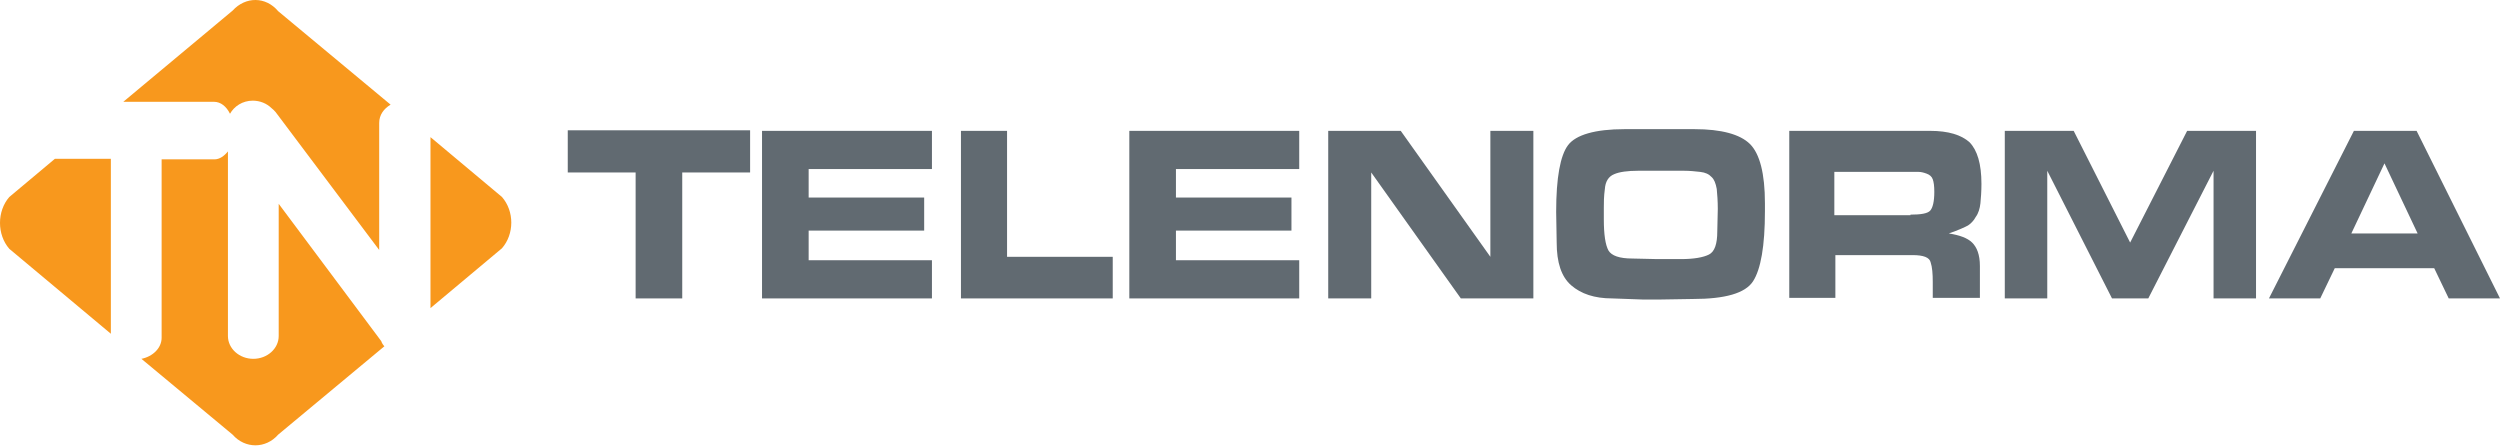
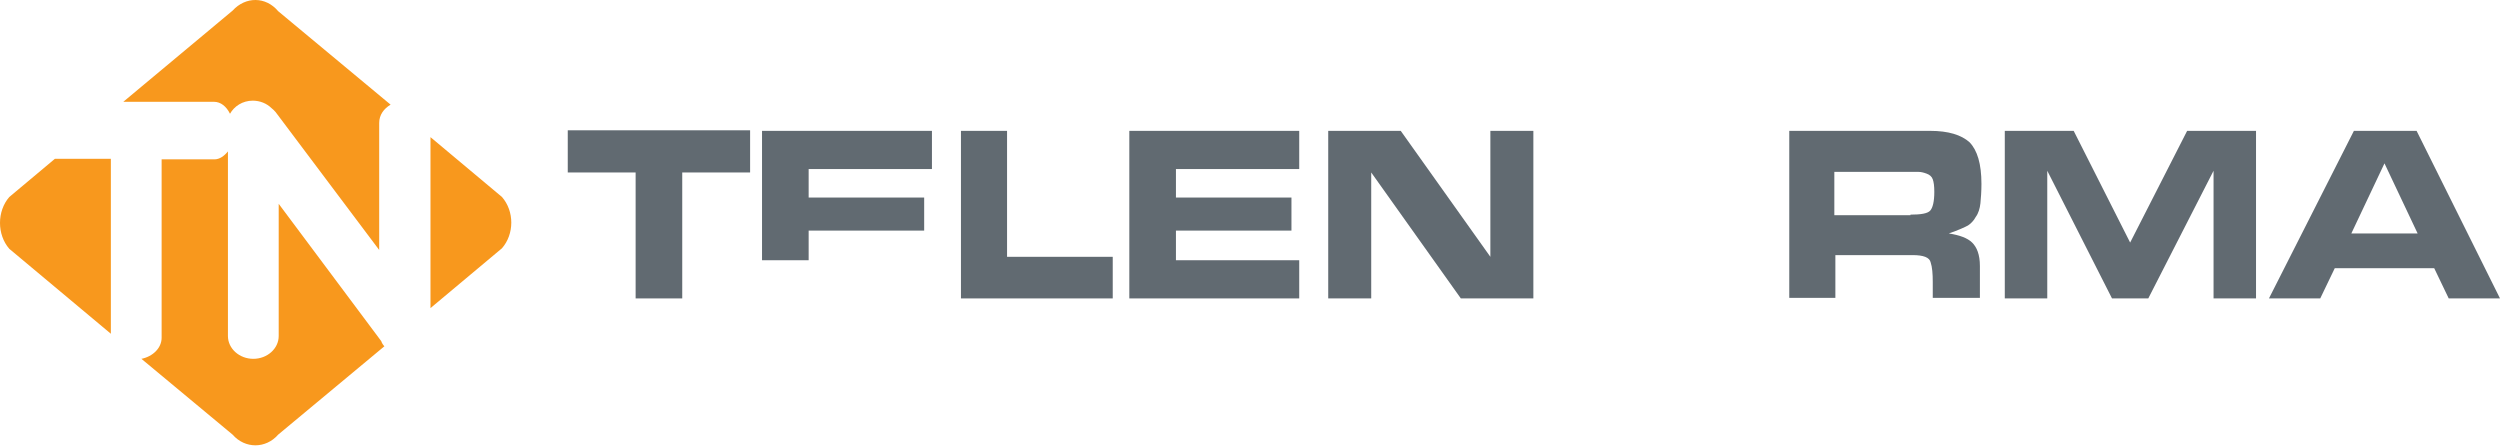
<svg xmlns="http://www.w3.org/2000/svg" width="1071" height="191" viewBox="0 0 1071 191" fill="none">
  <path d="M99.644 4.548L52.818 43.611H91.655C94.54 43.611 96.98 45.565 98.534 48.739C100.309 45.565 103.86 43.123 108.299 43.123C111.406 43.123 114.291 44.344 116.288 46.297C116.954 46.785 117.62 47.518 118.064 48.006L162.448 107.09V52.645C162.448 49.227 164.446 46.541 167.331 44.832L119.173 4.792C113.847 -1.556 105.192 -1.556 99.644 4.548ZM3.995 84.384C-1.332 90.488 -1.332 100.498 3.995 106.602L47.492 142.98V68.026H23.524L3.995 84.384ZM119.395 87.314V143.956C119.395 149.328 114.512 153.722 108.52 153.722C102.528 153.722 97.647 149.328 97.647 143.956V64.852C96.093 66.805 94.095 68.27 91.876 68.27H69.24V144.689C69.24 149.084 65.468 152.746 60.585 153.722L99.644 186.194C104.97 192.298 113.847 192.298 119.173 186.194L164.667 148.351C164.002 147.619 163.558 146.886 163.336 146.154L119.395 87.314ZM215.044 84.384L184.419 58.749V131.993L215.044 106.358C220.37 100.254 220.37 90.488 215.044 84.384Z" fill="#F8981D" />
  <path d="M272.301 127.842V73.885H243.228V55.819H321.346V73.885H292.273V127.842H272.301Z" fill="#616A71" />
-   <path d="M399.244 56.062V72.42H346.425V84.628H395.915V98.788H346.425V111.484H399.244V127.842H326.452V56.062H399.244Z" fill="#616A71" />
+   <path d="M399.244 56.062V72.42H346.425V84.628H395.915V98.788H346.425V111.484H399.244H326.452V56.062H399.244Z" fill="#616A71" />
  <path d="M476.696 109.775V127.842H411.672V56.062H431.424V110.019H476.696V109.775Z" fill="#616A71" />
  <path d="M556.589 56.062V72.42H503.772V84.628H553.26V98.788H503.772V111.484H556.589V127.842H483.799V56.062H556.589Z" fill="#616A71" />
  <path d="M625.823 127.842L587.43 73.885V127.842H569.011V56.062H600.08L638.473 110.019V56.062H656.893V127.842H625.823Z" fill="#616A71" />
-   <path d="M710.159 55.33H725.916C737.456 55.33 745.444 57.527 749.661 61.677C753.877 65.828 756.097 74.373 756.097 87.069V90.487C756.097 105.38 754.321 115.39 750.993 120.517C747.664 125.644 739.009 128.085 725.25 128.085L710.381 128.33H704.166L690.63 127.841C683.084 127.841 677.314 125.888 673.097 122.226C668.881 118.564 666.884 112.46 666.884 103.915L666.661 90.731C666.661 76.082 668.438 66.56 671.766 62.166C675.095 57.771 683.306 55.33 695.956 55.33H710.159ZM699.285 110.751L709.937 110.995H720.145C725.693 110.995 729.688 110.263 732.129 109.042C734.57 107.821 735.68 104.403 735.68 99.277L735.902 89.51C735.902 86.092 735.68 83.407 735.458 80.965C735.014 78.524 734.348 76.814 733.239 75.838C732.129 74.617 730.576 73.885 728.356 73.64C726.137 73.396 723.918 73.152 721.477 73.152H701.726C697.287 73.152 693.736 73.64 691.517 74.617C689.076 75.594 687.745 77.791 687.522 80.965C687.078 84.139 687.078 86.825 687.078 89.022V90.975V93.905C687.078 100.497 687.745 104.892 689.076 107.333C690.407 109.53 693.736 110.751 699.285 110.751Z" fill="#616A71" />
  <path d="M826.887 56.062C834.648 56.062 840.202 57.772 843.751 60.946C847.081 64.364 848.852 70.223 848.852 78.768C848.852 81.942 848.633 84.872 848.415 87.069C848.189 89.267 847.526 91.464 846.41 92.929C845.529 94.638 844.195 95.858 843.088 96.591C841.754 97.323 839.094 98.544 834.874 100.009C839.531 100.742 842.861 101.963 844.858 103.916C846.855 105.869 848.189 109.043 848.189 113.925V127.598H827.995V120.762C827.995 117.343 827.769 114.414 827.106 112.461C826.661 110.263 824.001 109.287 819.337 109.287H786.273V127.598H766.522V56.062H826.887ZM818.448 91.952C822.894 91.952 825.772 91.464 826.887 90.243C827.995 89.023 828.658 86.337 828.658 82.186C828.658 79.745 828.439 78.035 827.995 76.815C827.55 75.594 826.661 74.862 825.327 74.373C824.001 73.885 822.894 73.641 822.004 73.641C821.115 73.641 820.226 73.641 818.892 73.641H817.34H785.829V92.196H815.788H818.448V91.952Z" fill="#616A71" />
  <path d="M948.285 127.842V73.153L920.322 127.842H904.785L877.048 73.153V127.842H858.851V56.062H888.366L912.553 103.916L936.967 56.062H966.482V127.842H948.285Z" fill="#616A71" />
  <path d="M993.992 127.842H972.02L1008.41 56.062H1035.27L1071 127.842H1049.03L1042.82 114.902H1000.21L993.992 127.842ZM1007.31 100.009H1035.71L1021.51 69.979L1007.31 100.009Z" fill="#616A71" />
</svg>